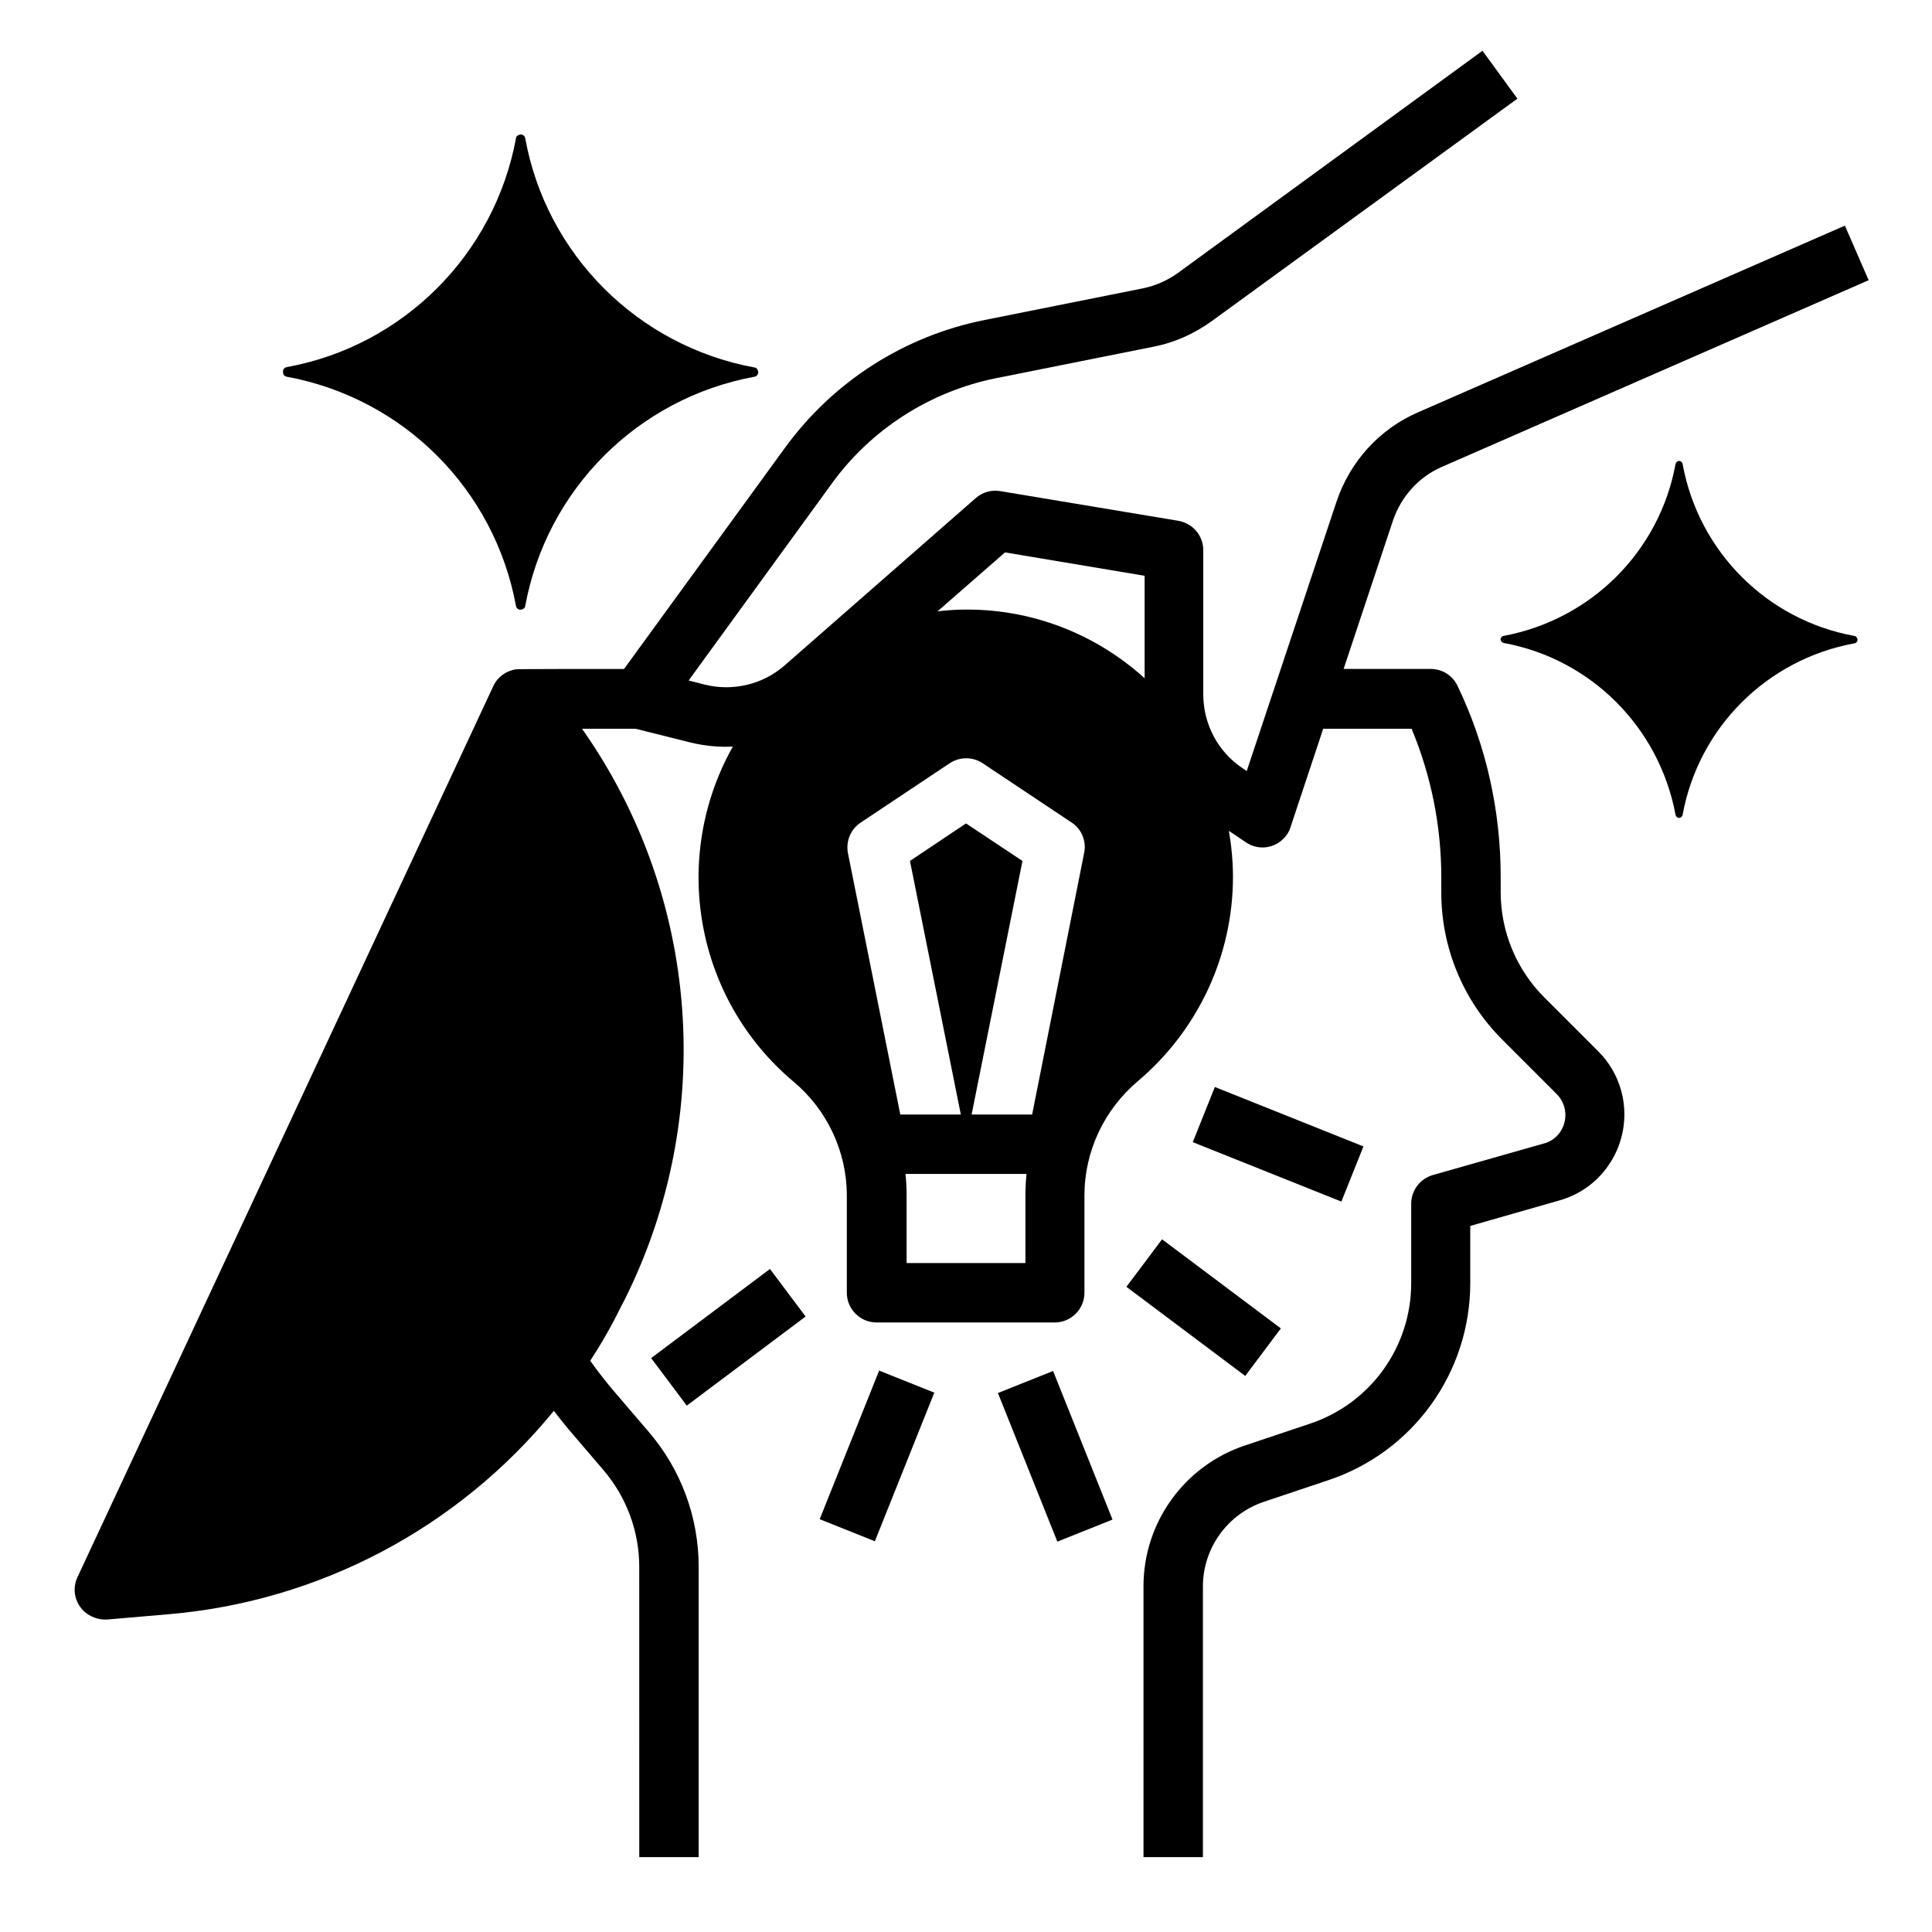
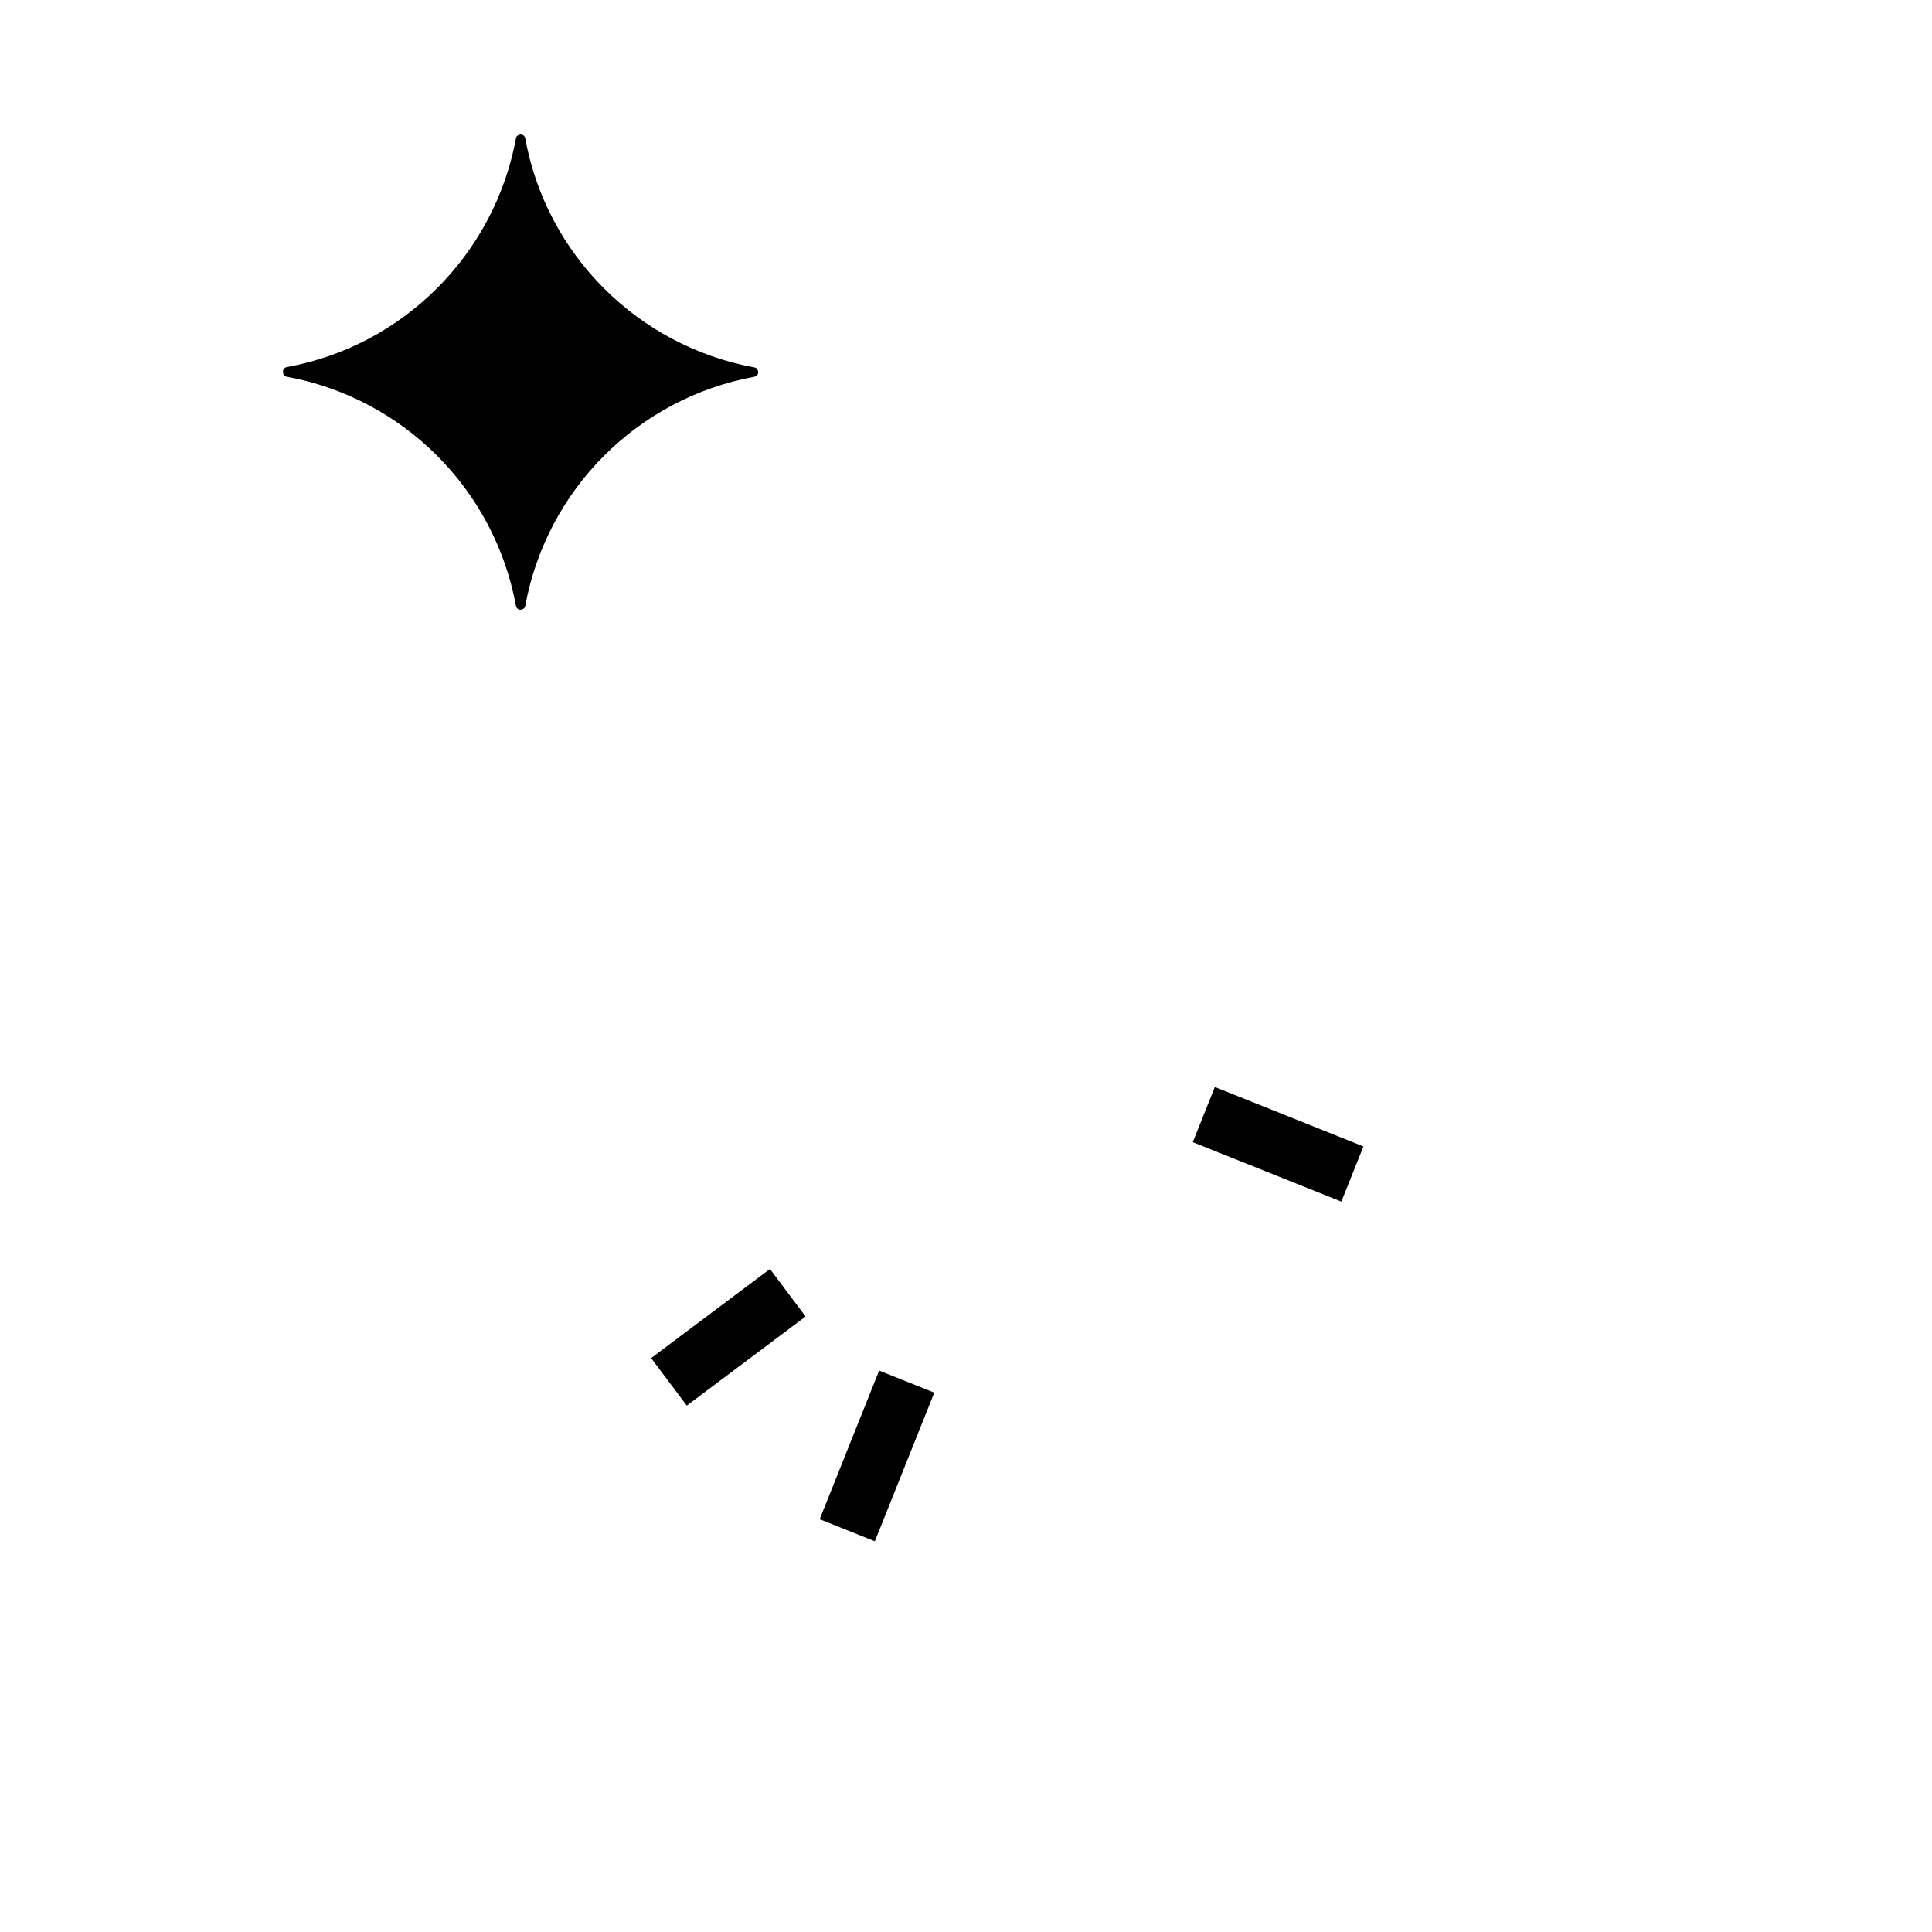
<svg xmlns="http://www.w3.org/2000/svg" fill="#000000" width="800px" height="800px" version="1.1" viewBox="144 144 512 512">
  <g>
-     <path d="m553.21 408.27c-7.379-7.379-11.512-17.418-11.512-27.848v-4.035c0-17.516-3.836-34.832-11.414-50.578-1.277-2.754-4.035-4.527-7.086-4.527h-23.125l13.086-39.359c2.164-6.297 6.789-11.512 12.891-14.168l113.16-49.496-6.297-14.465-113.16 49.496c-10.234 4.43-18.008 13.086-21.551 23.617l-23.812 71.438-0.984-0.688c-6.594-4.328-10.527-11.711-10.527-19.68v-38.184c0-3.836-2.754-7.086-6.594-7.773l-47.23-7.871c-2.363-0.395-4.723 0.297-6.496 1.871l-50.578 44.281c-5.805 5.117-13.777 6.988-21.254 5.117l-4.231-1.082 37.984-52.25c10.43-14.367 25.977-24.305 43.395-27.848l41.82-8.363c5.609-1.082 10.824-3.445 15.449-6.789l80.984-58.941-9.25-12.695-80.789 58.938c-2.754 1.969-5.902 3.344-9.25 4.035l-41.82 8.363c-21.352 4.231-40.246 16.336-53.039 33.949l-42.605 58.547c-8.66 0-28.34 0-28.633 0.098-2.656 0.395-4.922 2.066-6.004 4.43l-110.21 236.16c-1.871 3.938-0.098 8.66 3.836 10.43 1.082 0.492 2.164 0.789 3.344 0.789h0.688l16.039-1.379c40.051-3.344 76.949-22.828 102.34-53.922 1.277 1.672 2.559 3.246 3.836 4.82l9.348 10.922c6.102 7.184 9.445 16.234 9.445 25.586l0.008 76.949h15.742v-76.949c0-13.188-4.723-25.879-13.285-35.816l-9.348-10.922c-2.164-2.559-4.231-5.215-6.102-7.871 2.953-4.527 5.609-9.152 7.969-13.973l1.18-2.262c24.305-48.707 19.977-106.77-11.316-151.24l14.176-0.004 14.562 3.641c3.641 0.887 7.477 1.277 11.219 1.082-16.629 29.617-9.938 66.914 16.039 88.758 8.953 7.477 14.168 18.598 14.168 30.207v25.781c0 4.328 3.543 7.871 7.871 7.871h47.23c4.328 0 7.871-3.543 7.871-7.871v-25.781c0-11.711 5.215-22.73 14.168-30.309 15.941-13.48 25.191-33.258 25.191-54.121 0-4.133-0.395-8.168-1.082-12.203l4.527 3.051c3.641 2.461 8.461 1.477 10.922-2.164 0.395-0.59 0.688-1.18 0.887-1.871l8.66-26.074 23.422 0.004c5.215 12.496 7.871 25.879 7.871 39.359v4.035c0 14.66 5.805 28.633 16.137 38.965l14.465 14.465c3.051 3.051 3.051 8.07 0 11.121-0.984 0.984-2.164 1.672-3.445 1.969l-29.422 8.363c-3.344 0.984-5.707 4.035-5.707 7.578v21.059c0 16.926-10.824 31.98-26.961 37.293l-17.023 5.707c-16.039 5.312-26.961 20.367-26.961 37.293l0.004 71.832h15.742v-71.734c0-10.137 6.496-19.188 16.137-22.434l17.023-5.707c22.535-7.477 37.688-28.535 37.688-52.25v-15.156l23.715-6.789c12.496-3.543 19.777-16.629 16.234-29.227-1.082-3.836-3.148-7.379-6.004-10.234zm-137.46 70.453h-31.488v-17.91c0-1.871-0.098-3.836-0.297-5.707h32.078c-0.195 1.871-0.297 3.836-0.297 5.707zm15.547-108.63-13.773 69.273h-16.039l13.48-67.207-14.957-9.941-14.859 9.938 13.48 67.207h-16.039l-13.875-69.273c-0.59-3.148 0.688-6.297 3.344-8.07l23.617-15.742c2.656-1.77 6.102-1.77 8.758 0l23.617 15.742c2.559 1.676 3.938 4.926 3.246 8.074zm-34.637-64.453c-1.477 0.098-2.856 0.195-4.231 0.395l17.91-15.645 37 6.199v27.16c-13.879-12.598-32.082-19.094-50.68-18.109z" />
    <path d="m460.1 446.68 5.848-14.617 39.379 15.75-5.848 14.617z" />
-     <path d="m442.51 485.02 9.445-12.594 31.488 23.617-9.445 12.594z" />
-     <path d="m408.46 513.17 14.617-5.848 15.75 39.379-14.617 5.848z" />
    <path d="m361.23 546.6 15.75-39.379 14.617 5.848-15.75 39.379z" />
    <path d="m316.56 503.91 31.488-23.617 9.445 12.594-31.488 23.617z" />
-     <path d="m635.37 312.52c-23.125-4.231-41.23-22.336-45.461-45.559-0.098-0.492-0.59-0.887-1.082-0.789-0.395 0.098-0.688 0.395-0.789 0.789-4.231 23.125-22.336 41.23-45.559 45.559-0.492 0.098-0.887 0.59-0.789 1.082 0.098 0.395 0.395 0.688 0.789 0.789 23.125 4.231 41.23 22.336 45.559 45.559 0.098 0.492 0.59 0.887 1.082 0.789 0.395-0.098 0.688-0.395 0.789-0.789 4.231-23.125 22.336-41.23 45.559-45.461 0.492-0.098 0.887-0.59 0.789-1.082-0.195-0.59-0.492-0.887-0.887-0.887z" />
    <path d="m220.02 243.84c30.898 5.707 55.004 29.816 60.715 60.715 0.098 0.688 0.789 1.18 1.477 0.984 0.492-0.098 0.984-0.492 0.984-0.984 5.707-30.898 29.816-55.004 60.715-60.715 0.688-0.098 1.18-0.789 0.984-1.477-0.098-0.492-0.492-0.984-0.984-0.984-30.902-5.703-55.109-29.91-60.715-60.711-0.098-0.688-0.789-1.18-1.477-0.984-0.492 0.098-0.984 0.492-0.984 0.984-5.707 30.801-29.914 55.008-60.715 60.613-0.688 0.098-1.18 0.789-0.984 1.477 0 0.59 0.395 0.984 0.984 1.082z" />
  </g>
</svg>